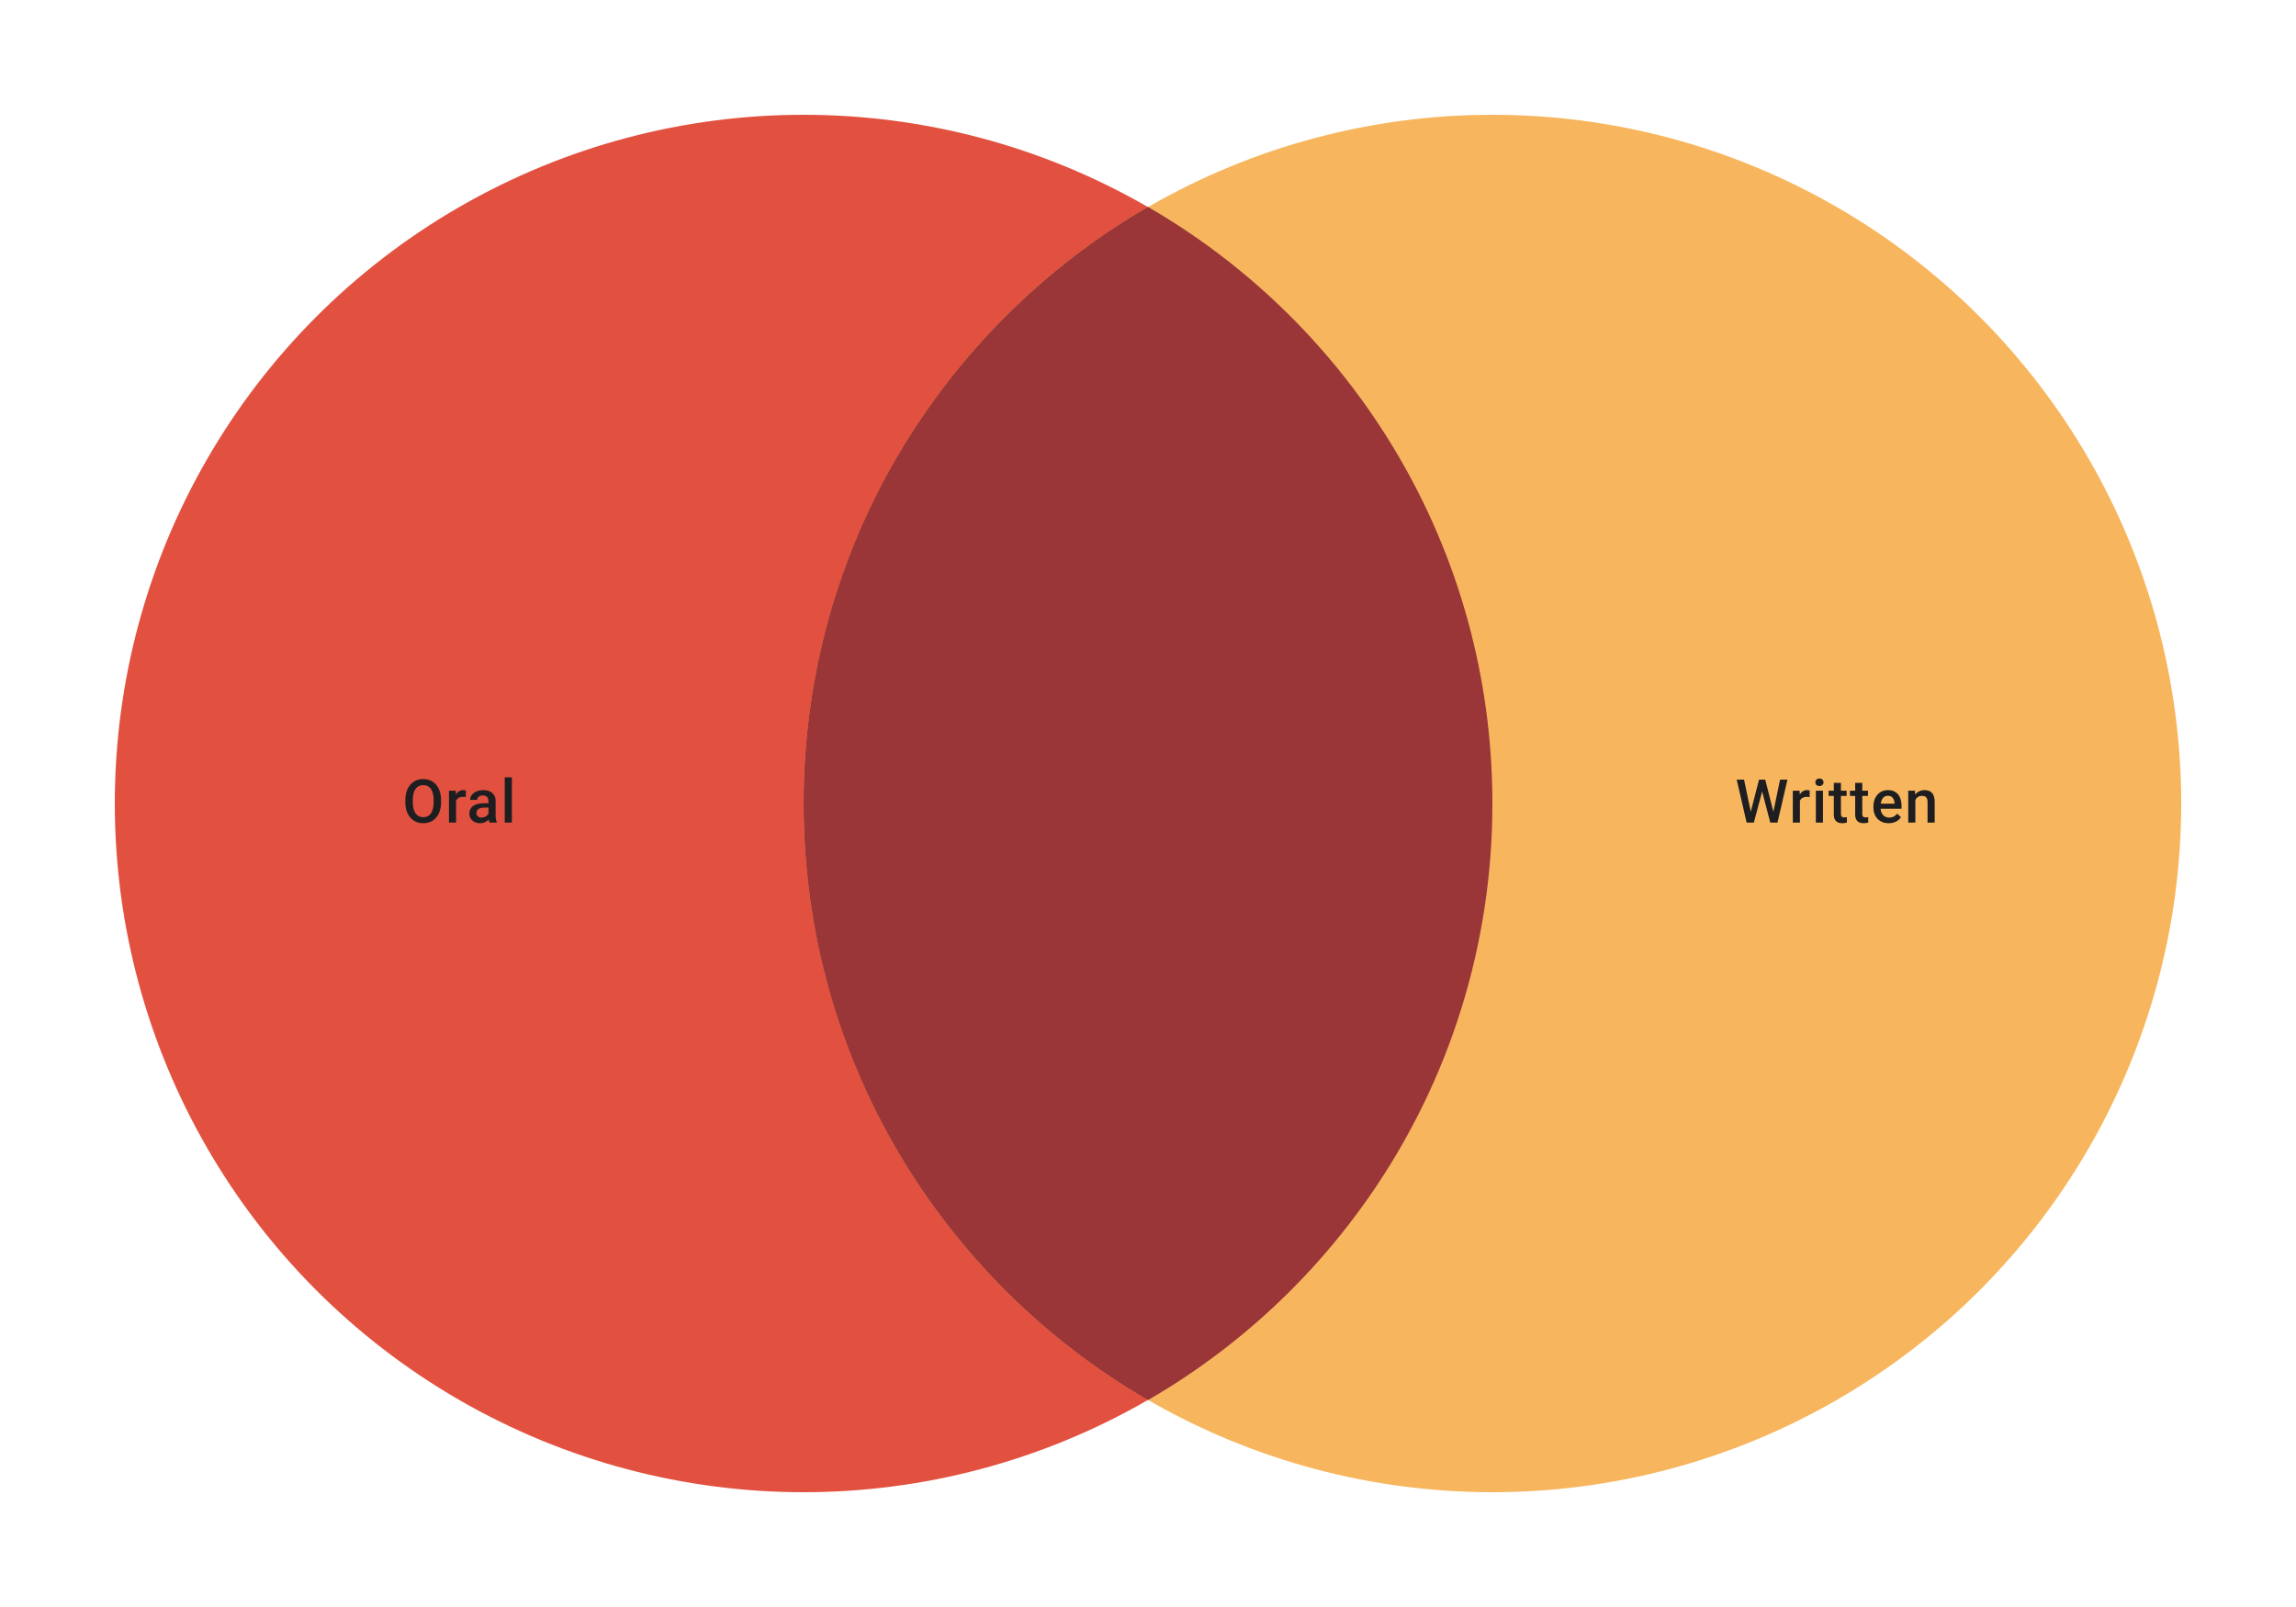
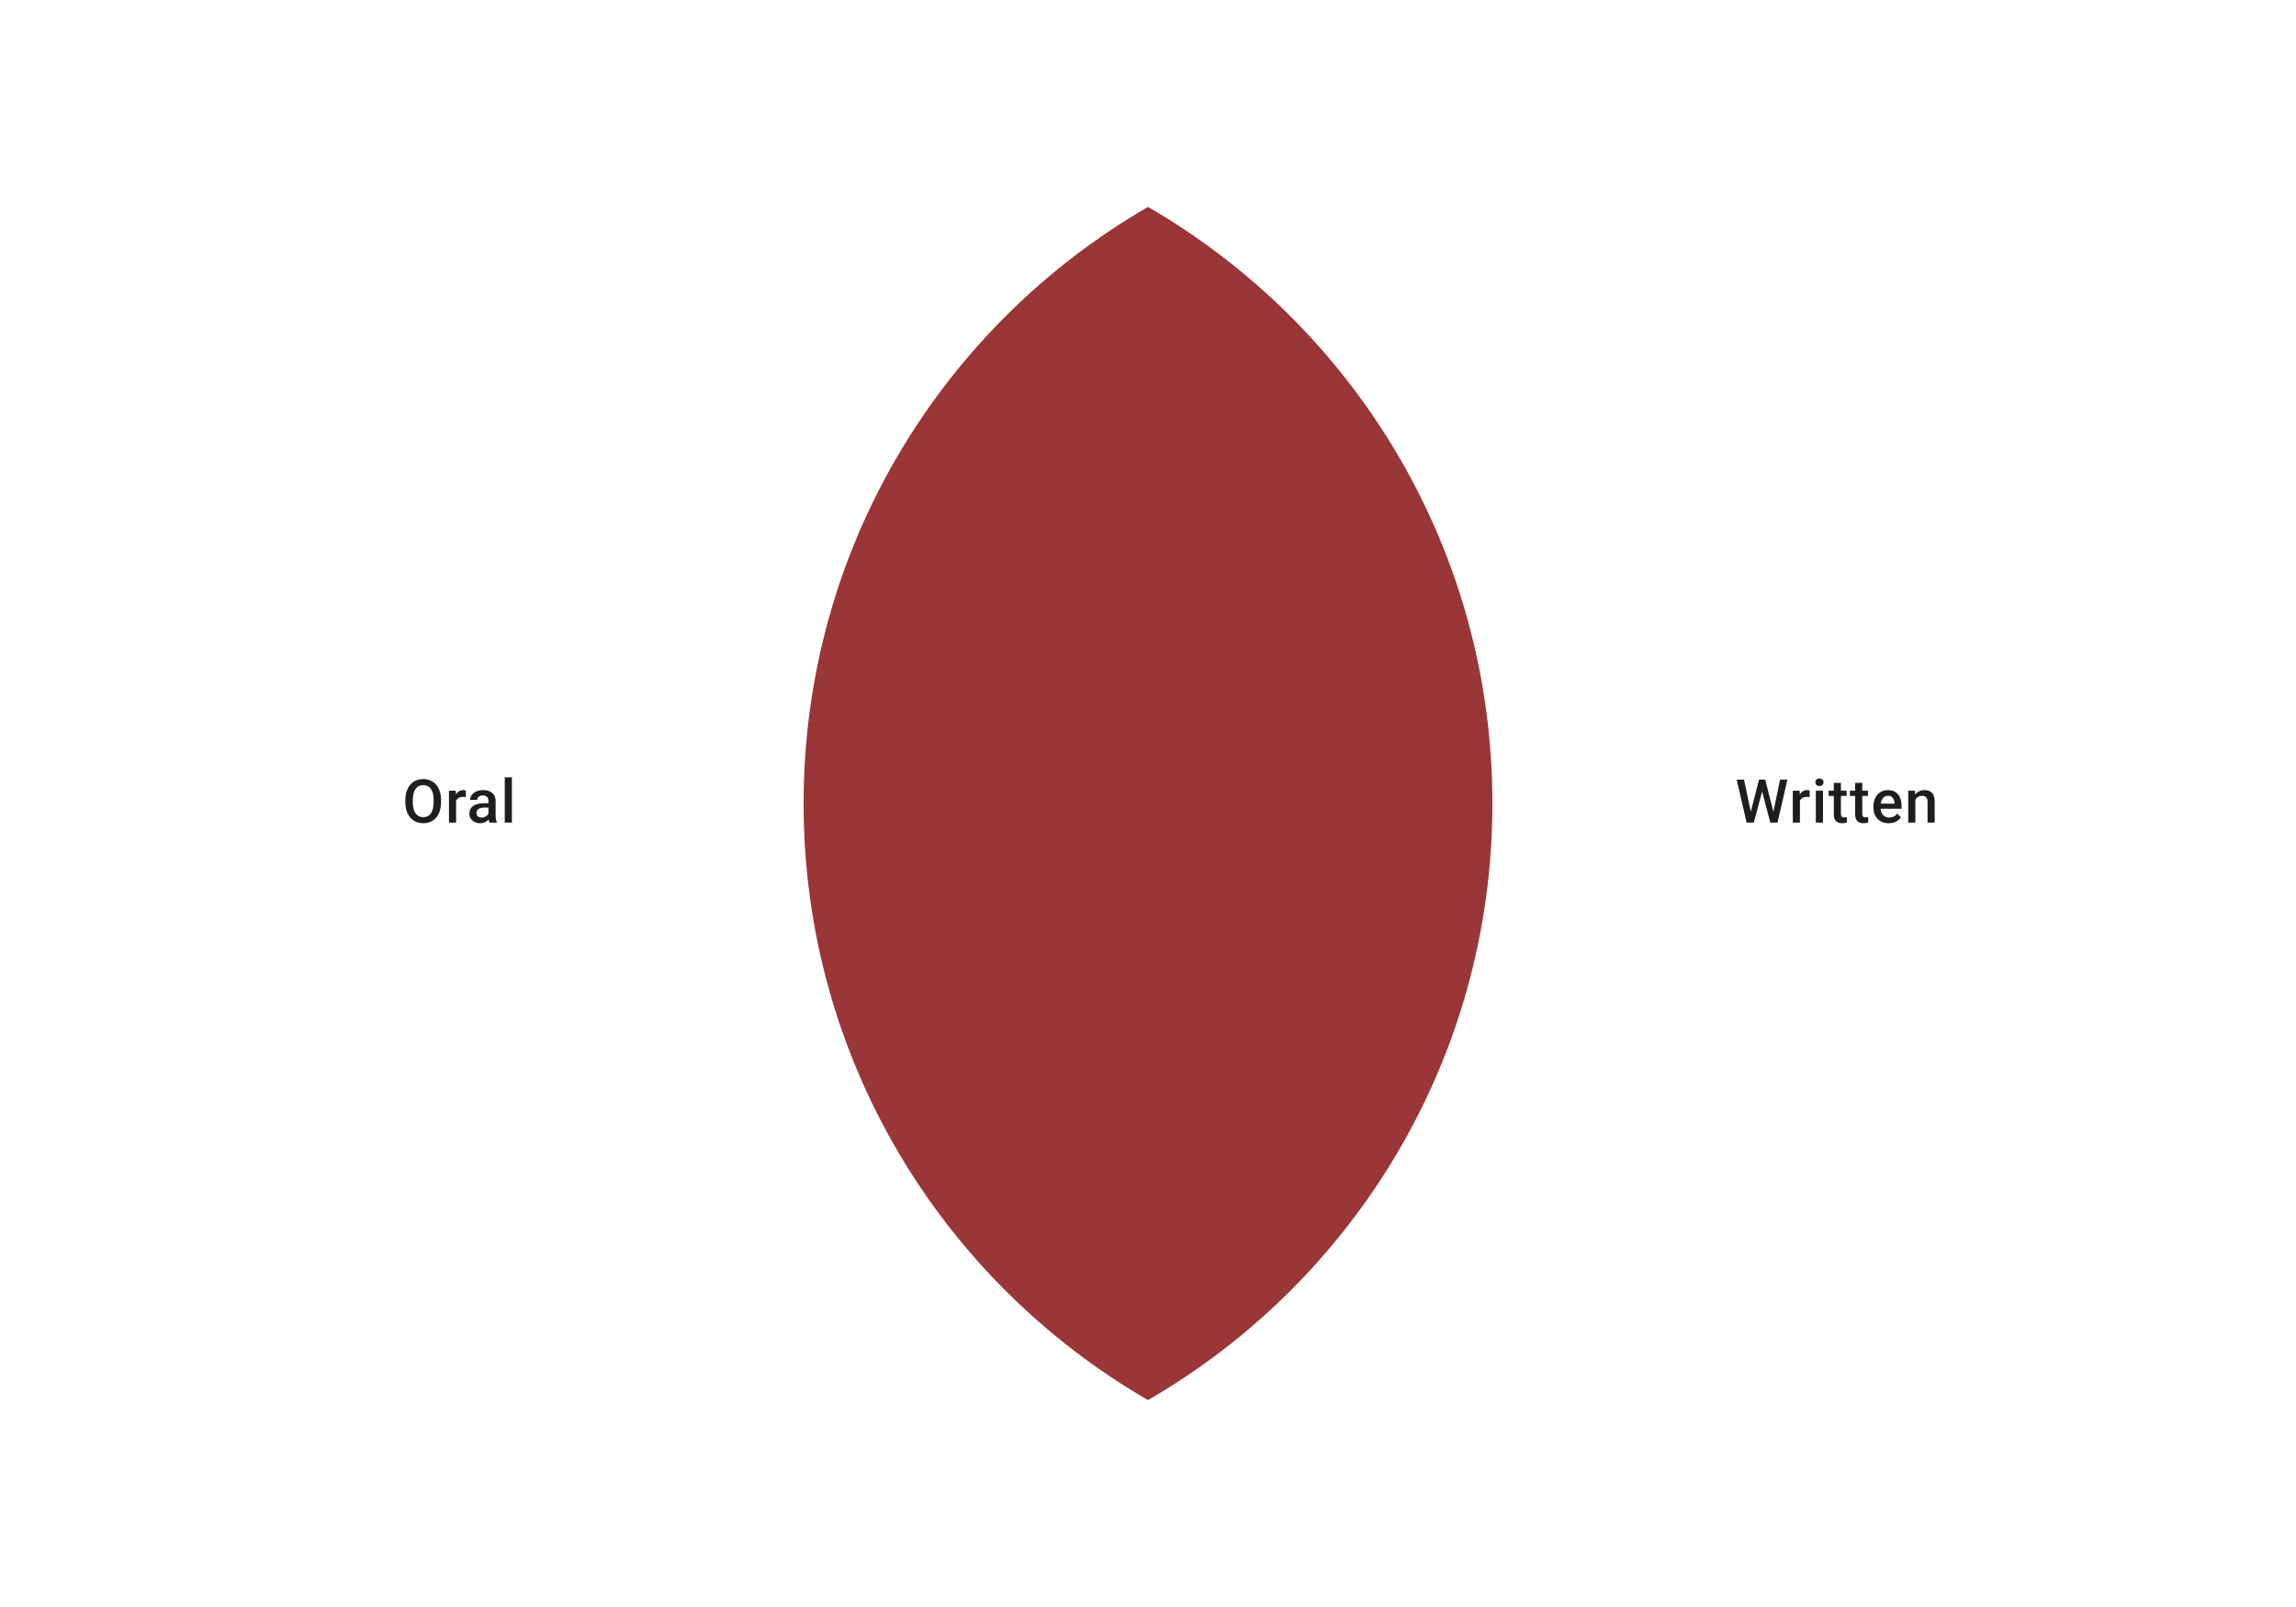
<svg xmlns="http://www.w3.org/2000/svg" width="480" height="336" viewBox="0 0 480 336" fill="none">
-   <circle cx="168" cy="168" r="144" fill="#E25140" />
-   <circle cx="312" cy="168" r="144" fill="#F7B65E" />
  <path fill-rule="evenodd" clip-rule="evenodd" d="M240 292.735C283.042 267.837 312 221.3 312 168C312 114.7 283.042 68.163 240 43.265C196.958 68.163 168 114.7 168 168C168 221.3 196.958 267.837 240 292.735Z" fill="#9A3538" />
  <path d="M92.202 167.26V167.754C92.202 168.433 92.113 169.042 91.936 169.581C91.759 170.12 91.506 170.578 91.177 170.957C90.852 171.335 90.461 171.626 90.004 171.827C89.548 172.025 89.042 172.123 88.486 172.123C87.935 172.123 87.431 172.025 86.974 171.827C86.521 171.626 86.129 171.335 85.795 170.957C85.462 170.578 85.203 170.12 85.017 169.581C84.837 169.042 84.746 168.433 84.746 167.754V167.26C84.746 166.581 84.837 165.974 85.017 165.439C85.199 164.9 85.454 164.442 85.783 164.063C86.116 163.68 86.509 163.39 86.962 163.193C87.418 162.991 87.922 162.89 88.474 162.89C89.029 162.89 89.535 162.991 89.992 163.193C90.449 163.39 90.842 163.68 91.171 164.063C91.5 164.442 91.753 164.9 91.93 165.439C92.111 165.974 92.202 166.581 92.202 167.26ZM90.652 167.754V167.248C90.652 166.746 90.603 166.303 90.504 165.921C90.41 165.534 90.268 165.211 90.079 164.952C89.893 164.688 89.665 164.491 89.393 164.359C89.122 164.223 88.815 164.156 88.474 164.156C88.132 164.156 87.828 164.223 87.56 164.359C87.293 164.491 87.064 164.688 86.875 164.952C86.69 165.211 86.548 165.534 86.449 165.921C86.351 166.303 86.301 166.746 86.301 167.248V167.754C86.301 168.256 86.351 168.7 86.449 169.087C86.548 169.474 86.692 169.801 86.881 170.068C87.075 170.332 87.305 170.531 87.573 170.667C87.84 170.799 88.145 170.864 88.486 170.864C88.832 170.864 89.138 170.799 89.406 170.667C89.673 170.531 89.9 170.332 90.085 170.068C90.27 169.801 90.41 169.474 90.504 169.087C90.603 168.7 90.652 168.256 90.652 167.754ZM95.349 166.593V172H93.862V165.322H95.281L95.349 166.593ZM97.392 165.279L97.379 166.661C97.289 166.645 97.19 166.633 97.083 166.624C96.98 166.616 96.878 166.612 96.775 166.612C96.52 166.612 96.295 166.649 96.102 166.723C95.909 166.793 95.746 166.896 95.614 167.032C95.487 167.163 95.388 167.324 95.318 167.513C95.248 167.702 95.207 167.914 95.195 168.149L94.855 168.173C94.855 167.754 94.896 167.365 94.979 167.007C95.061 166.649 95.184 166.334 95.349 166.063C95.518 165.791 95.728 165.579 95.978 165.427C96.234 165.275 96.528 165.199 96.861 165.199C96.952 165.199 97.048 165.207 97.151 165.223C97.258 165.24 97.338 165.258 97.392 165.279ZM102.119 170.661V167.476C102.119 167.237 102.076 167.032 101.99 166.859C101.903 166.686 101.772 166.552 101.595 166.458C101.422 166.363 101.204 166.316 100.94 166.316C100.698 166.316 100.488 166.357 100.311 166.439C100.134 166.521 99.996 166.633 99.897 166.772C99.799 166.912 99.749 167.071 99.749 167.248H98.268C98.268 166.984 98.332 166.729 98.459 166.482C98.587 166.235 98.772 166.015 99.015 165.822C99.258 165.629 99.548 165.476 99.885 165.365C100.222 165.254 100.601 165.199 101.021 165.199C101.523 165.199 101.967 165.283 102.354 165.452C102.745 165.62 103.051 165.875 103.273 166.217C103.5 166.554 103.613 166.978 103.613 167.488V170.457C103.613 170.762 103.633 171.035 103.675 171.278C103.72 171.517 103.784 171.724 103.866 171.901V172H102.341C102.272 171.84 102.216 171.636 102.175 171.389C102.138 171.138 102.119 170.895 102.119 170.661ZM102.335 167.939L102.348 168.859H101.28C101.004 168.859 100.761 168.885 100.552 168.939C100.342 168.988 100.167 169.062 100.027 169.161C99.887 169.26 99.782 169.379 99.712 169.519C99.642 169.659 99.607 169.817 99.607 169.994C99.607 170.171 99.648 170.334 99.731 170.482C99.813 170.626 99.932 170.739 100.089 170.821C100.249 170.903 100.443 170.945 100.669 170.945C100.973 170.945 101.239 170.883 101.465 170.759C101.695 170.632 101.877 170.478 102.008 170.297C102.14 170.111 102.21 169.937 102.218 169.772L102.699 170.432C102.65 170.601 102.566 170.782 102.446 170.975C102.327 171.169 102.171 171.354 101.977 171.531C101.788 171.704 101.56 171.846 101.292 171.957C101.029 172.068 100.724 172.123 100.379 172.123C99.943 172.123 99.554 172.037 99.212 171.864C98.871 171.687 98.603 171.451 98.41 171.154C98.217 170.854 98.12 170.515 98.12 170.136C98.12 169.782 98.186 169.47 98.317 169.198C98.453 168.922 98.651 168.692 98.91 168.507C99.173 168.322 99.494 168.182 99.873 168.087C100.251 167.988 100.683 167.939 101.169 167.939H102.335ZM107.013 162.52V172H105.52V162.52H107.013Z" fill="#1E1E21" />
  <path d="M365.948 169.982L367.738 163.014H368.676L368.571 164.81L366.658 172H365.683L365.948 169.982ZM364.609 163.014L366.059 169.926L366.189 172H365.152L363.072 163.014H364.609ZM370.707 169.908L372.138 163.014H373.681L371.601 172H370.565L370.707 169.908ZM369.04 163.014L370.811 170L371.071 172H370.096L368.213 164.81L368.114 163.014H369.04ZM376.292 166.593V172H374.804V165.322H376.224L376.292 166.593ZM378.335 165.279L378.322 166.661C378.232 166.645 378.133 166.633 378.026 166.624C377.923 166.616 377.82 166.612 377.718 166.612C377.462 166.612 377.238 166.649 377.045 166.723C376.851 166.793 376.689 166.896 376.557 167.032C376.43 167.163 376.331 167.324 376.261 167.513C376.191 167.702 376.15 167.914 376.138 168.149L375.798 168.173C375.798 167.754 375.839 167.365 375.922 167.007C376.004 166.649 376.127 166.334 376.292 166.063C376.461 165.791 376.67 165.579 376.921 165.427C377.176 165.275 377.471 165.199 377.804 165.199C377.894 165.199 377.991 165.207 378.094 165.223C378.201 165.24 378.281 165.258 378.335 165.279ZM381.112 165.322V172H379.618V165.322H381.112ZM379.519 163.569C379.519 163.343 379.594 163.156 379.742 163.008C379.894 162.855 380.104 162.779 380.371 162.779C380.635 162.779 380.842 162.855 380.995 163.008C381.147 163.156 381.223 163.343 381.223 163.569C381.223 163.791 381.147 163.977 380.995 164.125C380.842 164.273 380.635 164.347 380.371 164.347C380.104 164.347 379.894 164.273 379.742 164.125C379.594 163.977 379.519 163.791 379.519 163.569ZM386.055 165.322V166.408H382.29V165.322H386.055ZM383.377 163.686H384.864V170.155C384.864 170.36 384.893 170.519 384.95 170.63C385.012 170.737 385.097 170.809 385.204 170.846C385.31 170.883 385.436 170.901 385.58 170.901C385.683 170.901 385.782 170.895 385.876 170.883C385.971 170.871 386.047 170.858 386.105 170.846L386.111 171.981C385.987 172.019 385.843 172.051 385.679 172.08C385.518 172.109 385.333 172.123 385.123 172.123C384.782 172.123 384.479 172.064 384.216 171.944C383.953 171.821 383.747 171.621 383.599 171.346C383.451 171.07 383.377 170.704 383.377 170.247V163.686ZM390.517 165.322V166.408H386.752V165.322H390.517ZM387.839 163.686H389.326V170.155C389.326 170.36 389.355 170.519 389.412 170.63C389.474 170.737 389.559 170.809 389.666 170.846C389.773 170.883 389.898 170.901 390.042 170.901C390.145 170.901 390.244 170.895 390.338 170.883C390.433 170.871 390.509 170.858 390.567 170.846L390.573 171.981C390.449 172.019 390.305 172.051 390.141 172.08C389.98 172.109 389.795 172.123 389.585 172.123C389.244 172.123 388.941 172.064 388.678 171.944C388.415 171.821 388.209 171.621 388.061 171.346C387.913 171.07 387.839 170.704 387.839 170.247V163.686ZM394.862 172.123C394.368 172.123 393.922 172.043 393.523 171.883C393.128 171.718 392.79 171.49 392.511 171.198C392.235 170.906 392.023 170.562 391.875 170.167C391.727 169.772 391.653 169.346 391.653 168.889V168.642C391.653 168.12 391.729 167.647 391.881 167.223C392.033 166.799 392.245 166.437 392.517 166.137C392.788 165.832 393.109 165.6 393.48 165.439C393.85 165.279 394.251 165.199 394.683 165.199C395.16 165.199 395.578 165.279 395.936 165.439C396.294 165.6 396.59 165.826 396.825 166.118C397.063 166.406 397.24 166.75 397.355 167.149C397.475 167.548 397.534 167.988 397.534 168.47V169.105H392.375V168.038H396.066V167.92C396.057 167.653 396.004 167.402 395.905 167.167C395.81 166.933 395.664 166.744 395.467 166.6C395.269 166.456 395.006 166.384 394.677 166.384C394.43 166.384 394.21 166.437 394.016 166.544C393.827 166.647 393.669 166.797 393.541 166.995C393.414 167.192 393.315 167.431 393.245 167.711C393.179 167.986 393.146 168.297 393.146 168.642V168.889C393.146 169.182 393.185 169.453 393.263 169.704C393.346 169.951 393.465 170.167 393.621 170.352C393.778 170.537 393.967 170.683 394.189 170.79C394.411 170.893 394.665 170.945 394.948 170.945C395.306 170.945 395.625 170.873 395.905 170.729C396.185 170.585 396.428 170.381 396.633 170.118L397.417 170.877C397.273 171.087 397.086 171.288 396.856 171.482C396.625 171.671 396.343 171.825 396.01 171.944C395.681 172.064 395.298 172.123 394.862 172.123ZM400.423 166.748V172H398.935V165.322H400.336L400.423 166.748ZM400.157 168.414L399.676 168.408C399.68 167.935 399.746 167.501 399.873 167.106C400.005 166.711 400.186 166.371 400.416 166.087C400.651 165.803 400.931 165.585 401.256 165.433C401.581 165.277 401.943 165.199 402.342 165.199C402.663 165.199 402.953 165.244 403.212 165.334C403.476 165.421 403.7 165.563 403.885 165.76C404.074 165.958 404.218 166.215 404.317 166.532C404.416 166.844 404.465 167.229 404.465 167.686V172H402.972V167.68C402.972 167.359 402.924 167.106 402.83 166.921C402.739 166.731 402.605 166.598 402.428 166.519C402.256 166.437 402.04 166.396 401.78 166.396C401.525 166.396 401.297 166.449 401.095 166.556C400.894 166.663 400.723 166.809 400.583 166.995C400.447 167.18 400.342 167.394 400.268 167.636C400.194 167.879 400.157 168.138 400.157 168.414Z" fill="#1E1E21" />
</svg>